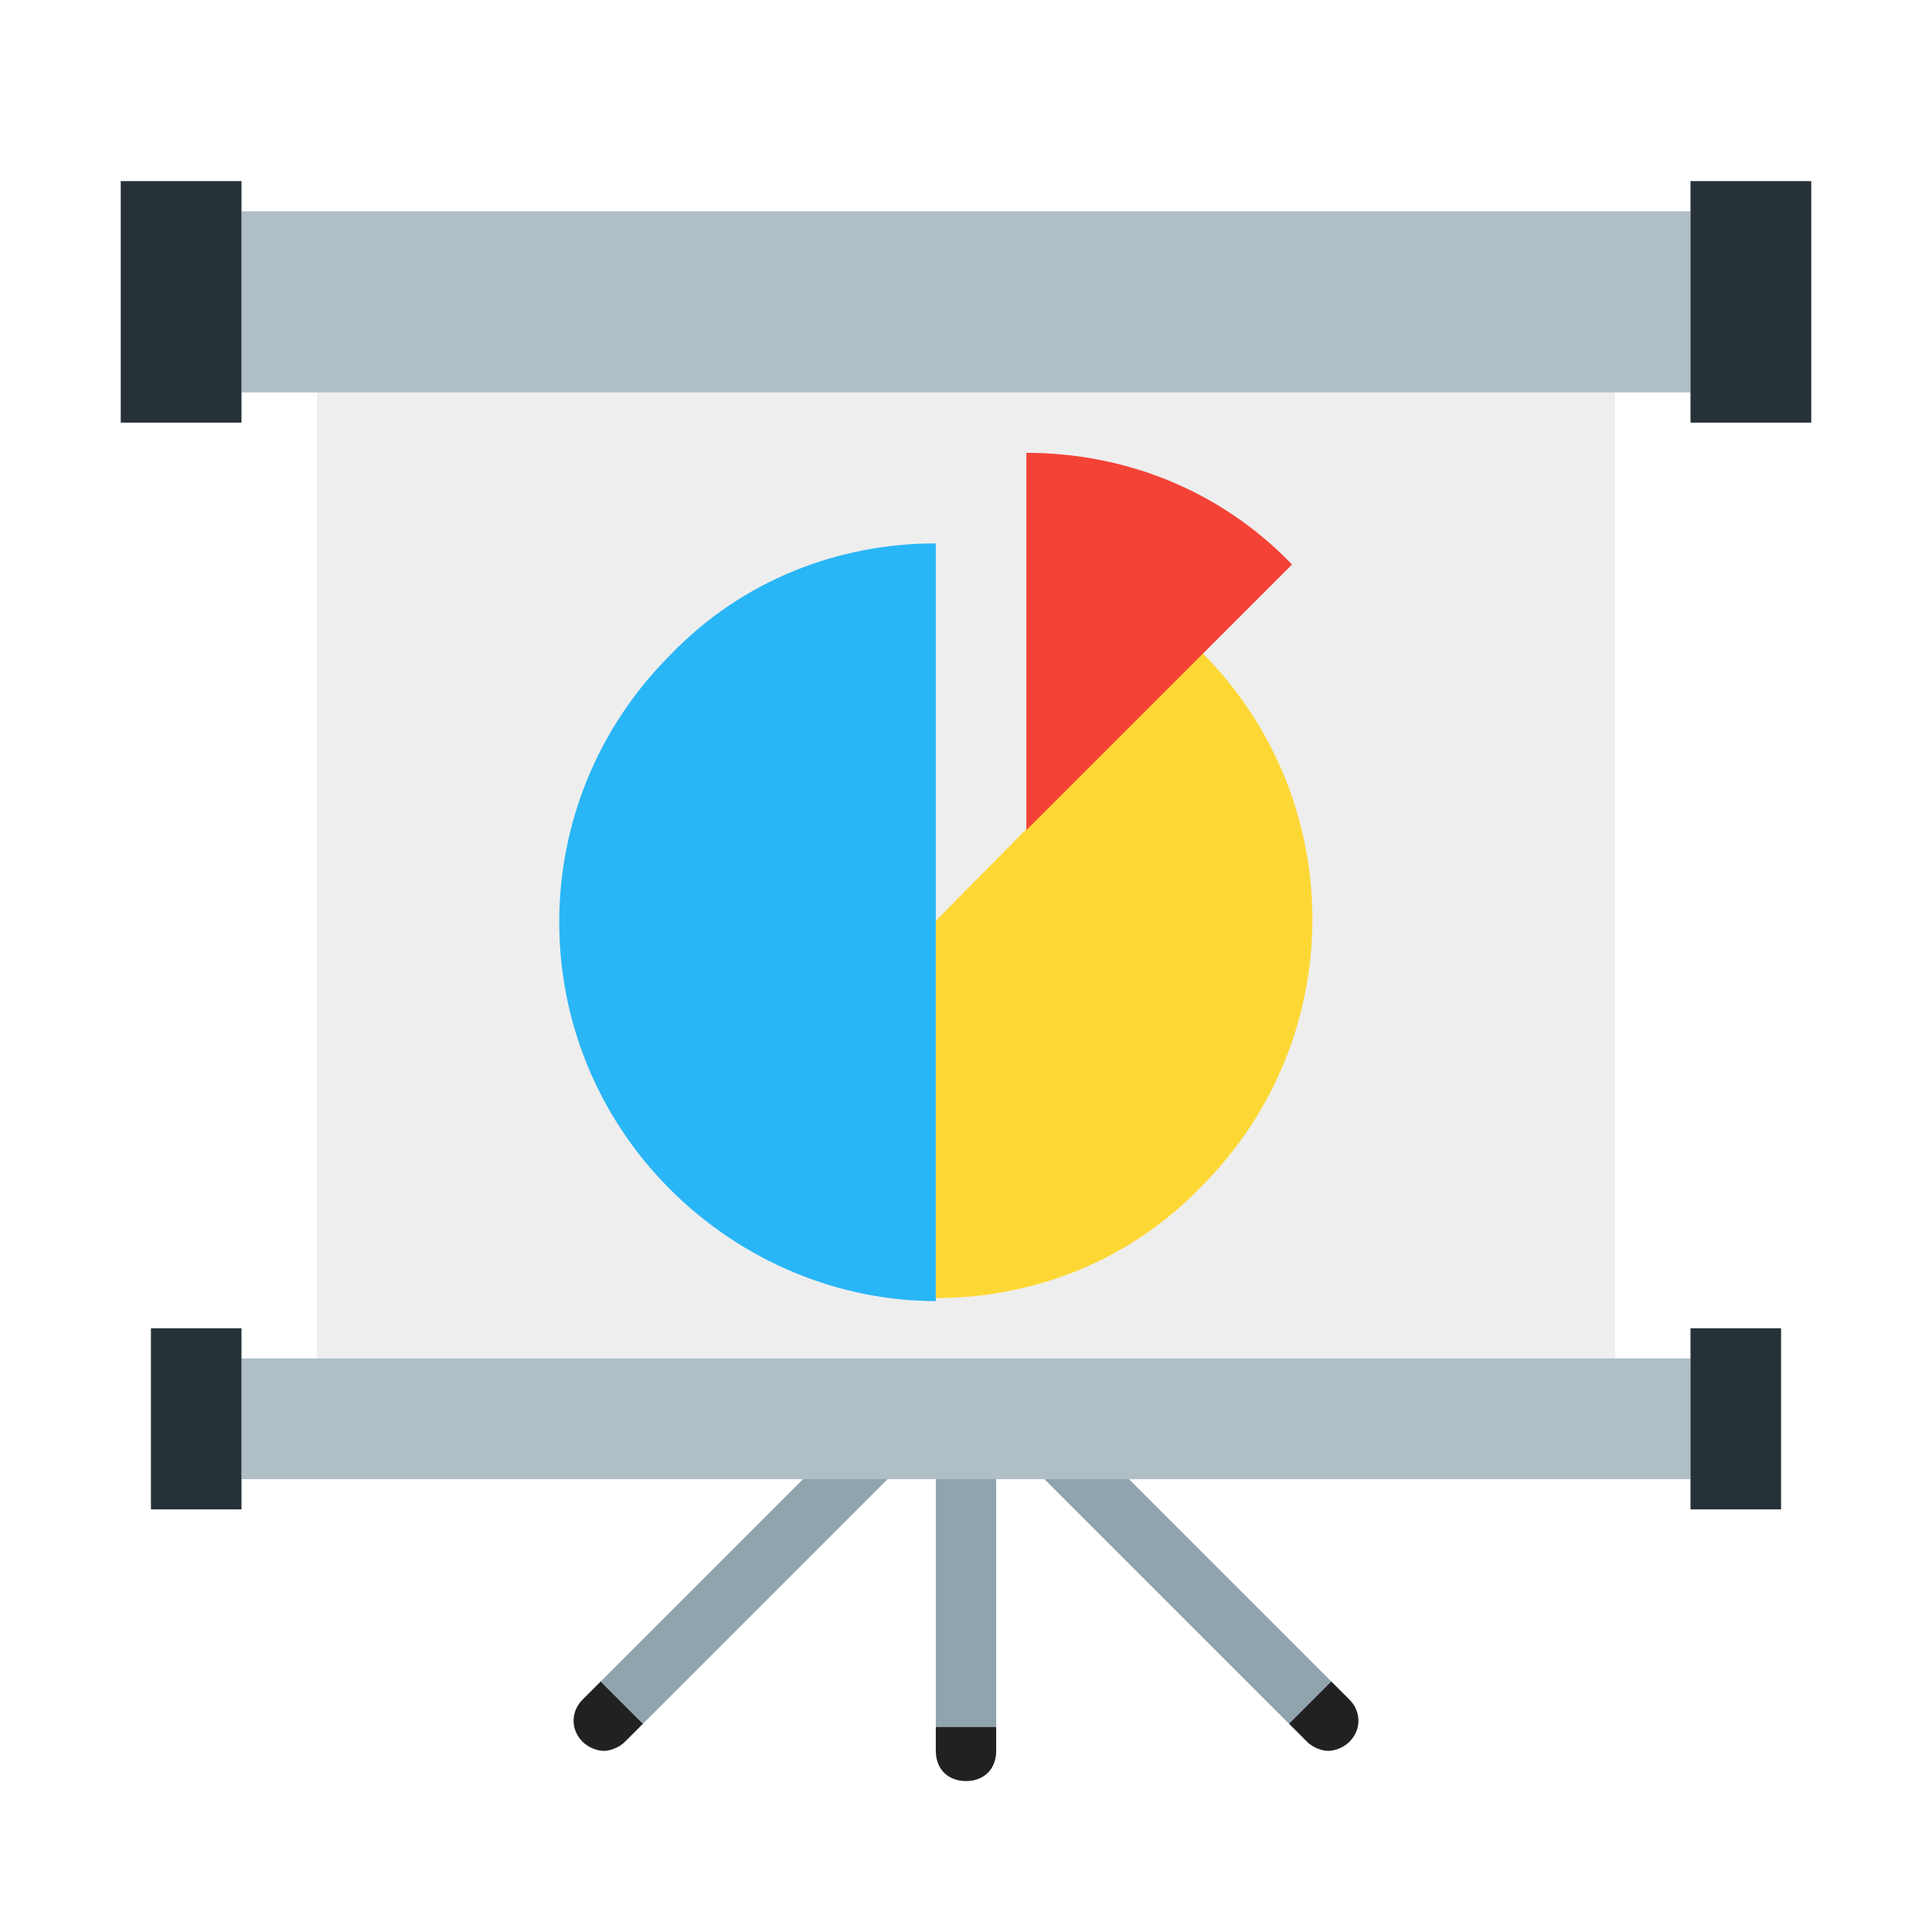
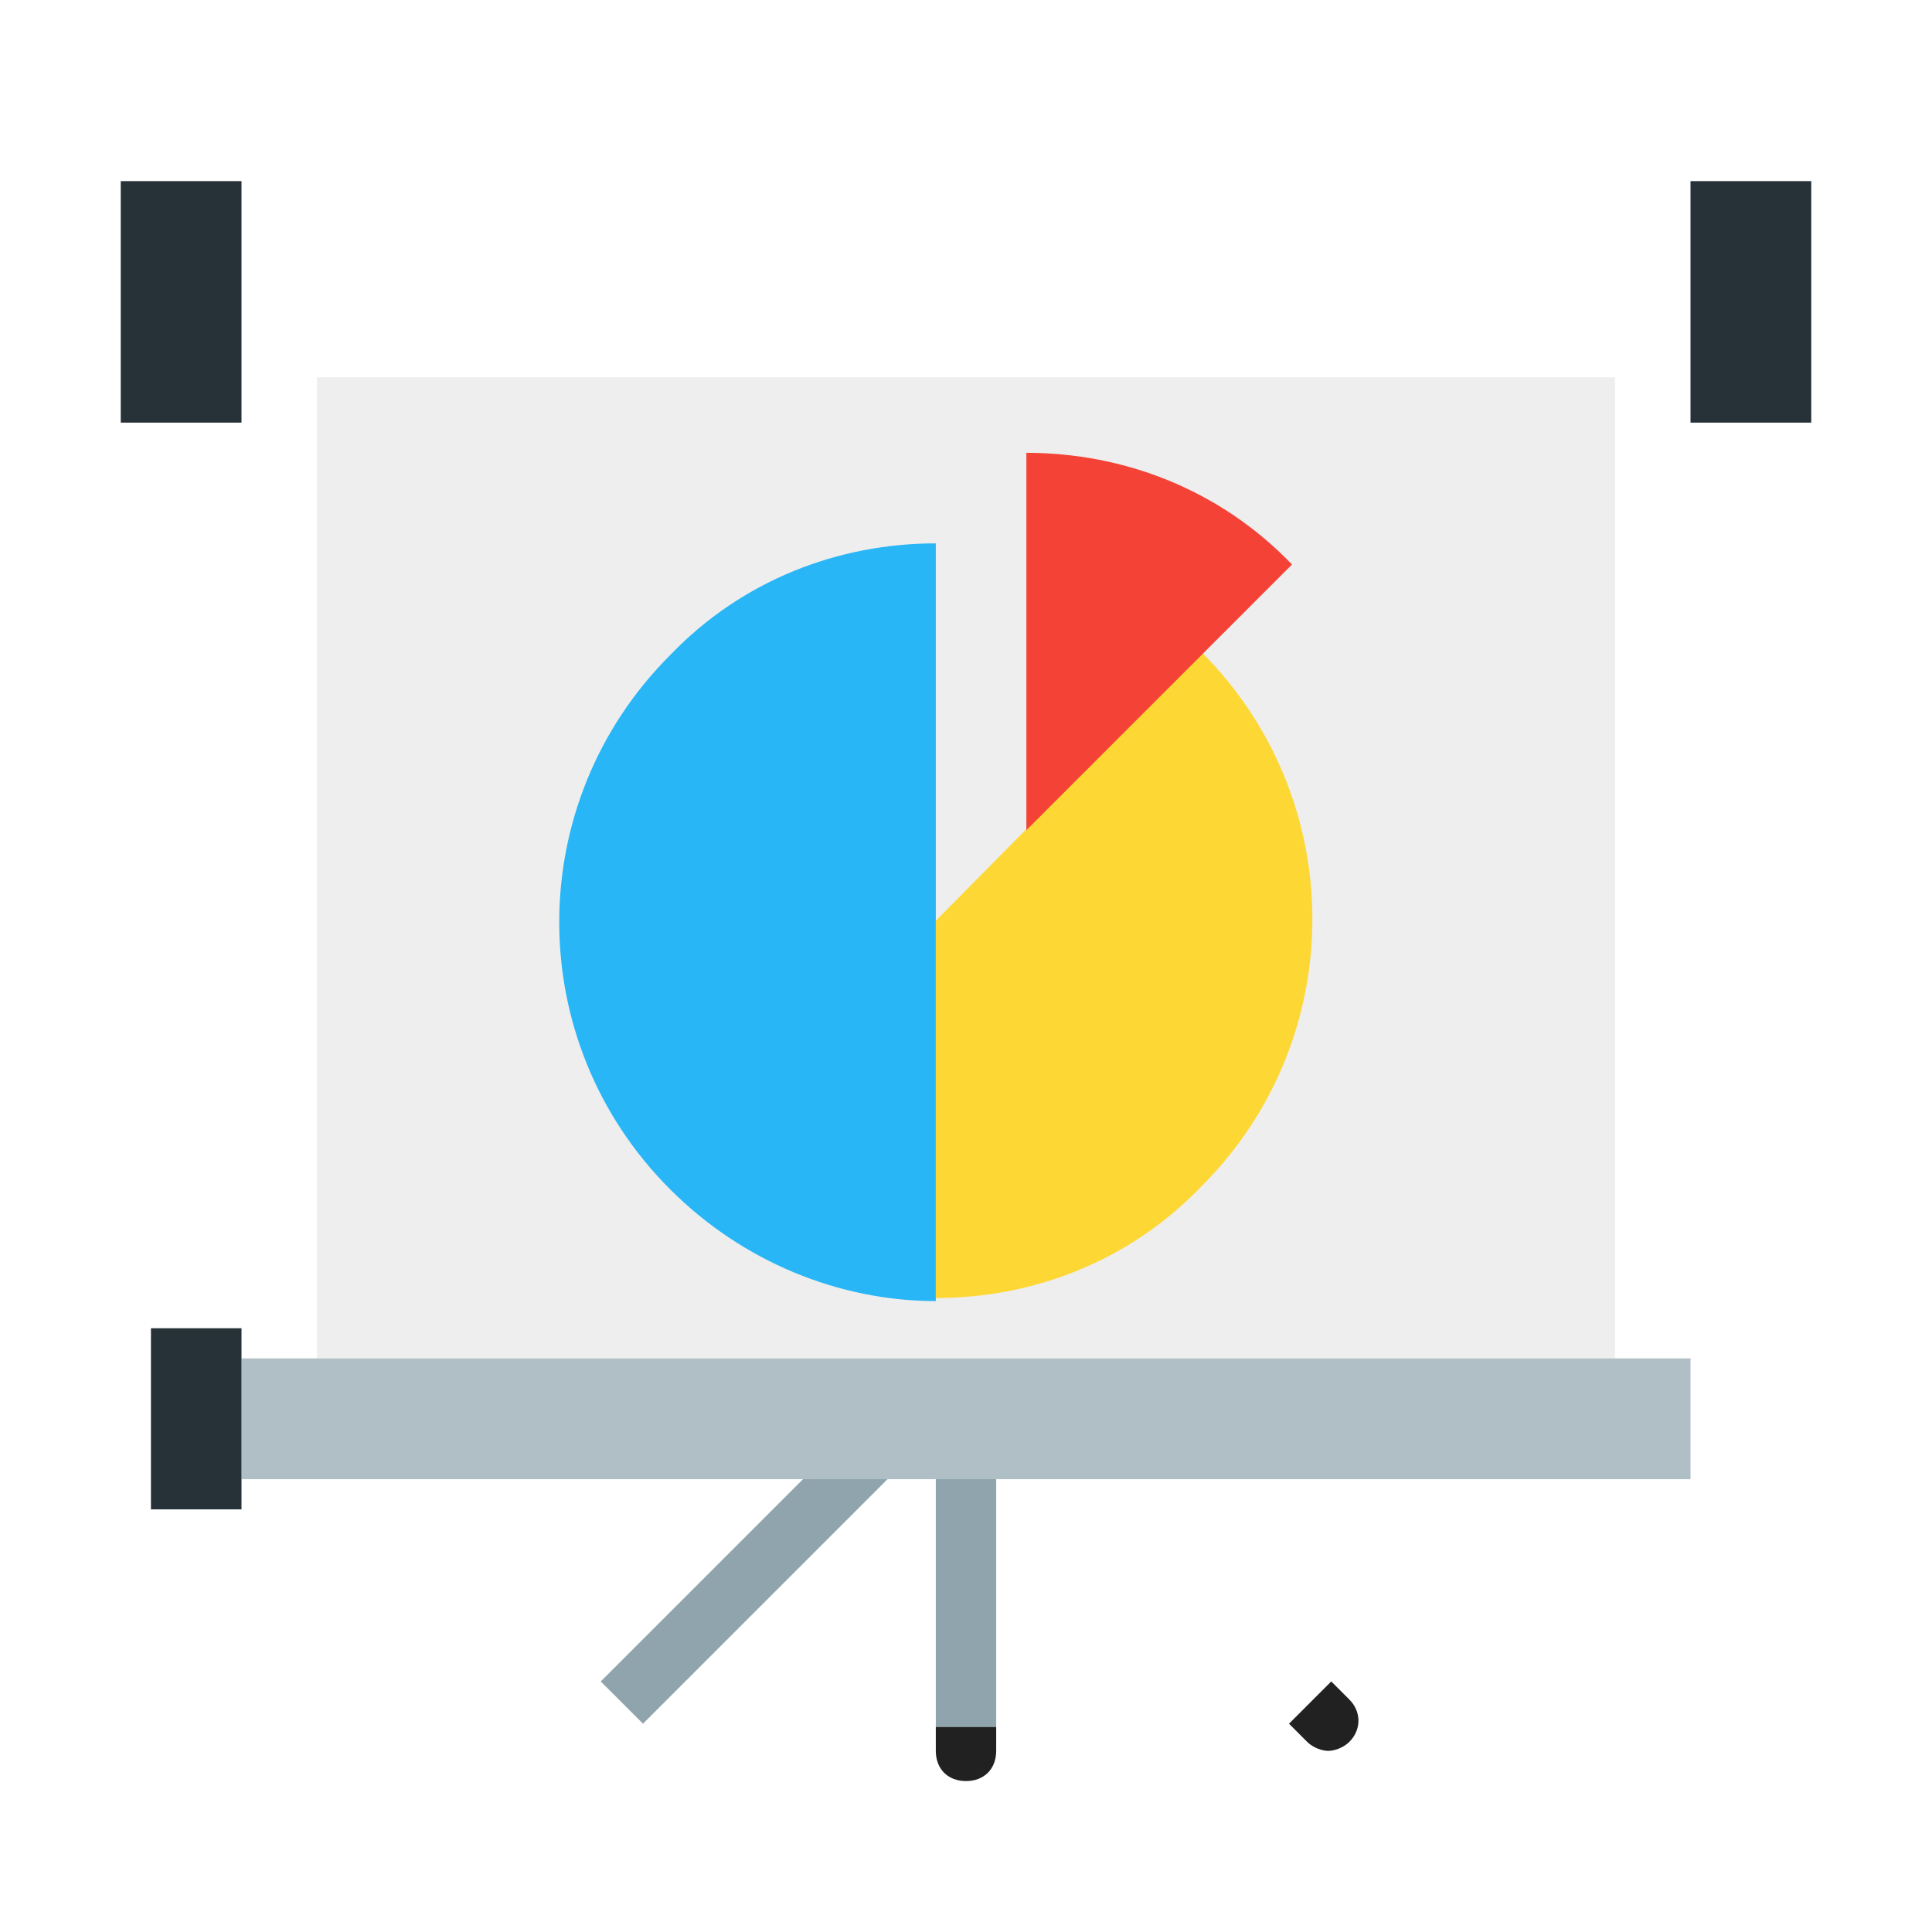
<svg xmlns="http://www.w3.org/2000/svg" enable-background="new 0 0 64 64" version="1.1" viewBox="0 0 64 64" xml:space="preserve">
  <g id="row_4" />
  <g id="row_3">
    <g id="diagram">
      <g>
        <path d="M31,58c0,0.6,0.4,1,1,1s1-0.4,1-1v-0.8h-2V58z" fill="#212121" />
        <path d="M32,47c-0.6,0-1,0.4-1,1v9.2h2V48C33,47.4,32.6,47,32,47z" fill="#90A4AE" />
-         <path d="M19.3,56.3c-0.4,0.4-0.4,1,0,1.4c0.2,0.2,0.5,0.3,0.7,0.3s0.5-0.1,0.7-0.3l0.6-0.6l-1.4-1.4L19.3,56.3z" fill="#212121" />
        <path d="M29.7,47.3c-0.4-0.4-1-0.4-1.4,0l-8.4,8.4l1.4,1.4l8.4-8.4C30.1,48.3,30.1,47.7,29.7,47.3z" fill="#90A4AE" />
-         <path d="M35.7,47.3c-0.4-0.4-1-0.4-1.4,0s-0.4,1,0,1.4l8.4,8.4l1.4-1.4L35.7,47.3z" fill="#90A4AE" />
        <path d="M44.1,55.7l-1.4,1.4l0.6,0.6c0.2,0.2,0.5,0.3,0.7,0.3s0.5-0.1,0.7-0.3c0.4-0.4,0.4-1,0-1.4L44.1,55.7z" fill="#212121" />
      </g>
      <rect fill="#EEEEEE" height="33" width="43" x="10.5" y="12.5" />
      <path d="M22.2,21.7c-4.9,4.9-4.9,12.8,0,17.7c2.4,2.4,5.6,3.7,8.8,3.7V18C27.8,18,24.6,19.2,22.2,21.7z" fill="#29B6F6" />
      <path d="M39.8,39.3c4.9-4.9,4.9-12.8,0-17.7L31,30.5V43C34.2,43,37.4,41.8,39.8,39.3z" fill="#FDD835" />
      <path d="M34,15v12.5l8.8-8.8C40.4,16.2,37.2,15,34,15z" fill="#F44336" />
-       <rect fill="#B0BEC5" height="6" width="48" x="8" y="7" />
      <rect fill="#B0BEC5" height="4" width="48" x="8" y="45" />
      <rect fill="#263238" height="8" width="4" x="56" y="6" />
      <rect fill="#263238" height="8" width="4" x="4" y="6" />
      <rect fill="#263238" height="6" width="3" x="5" y="44" />
-       <rect fill="#263238" height="6" width="3" x="56" y="44" />
    </g>
  </g>
  <g id="row_2" />
  <g id="row_1" />
</svg>